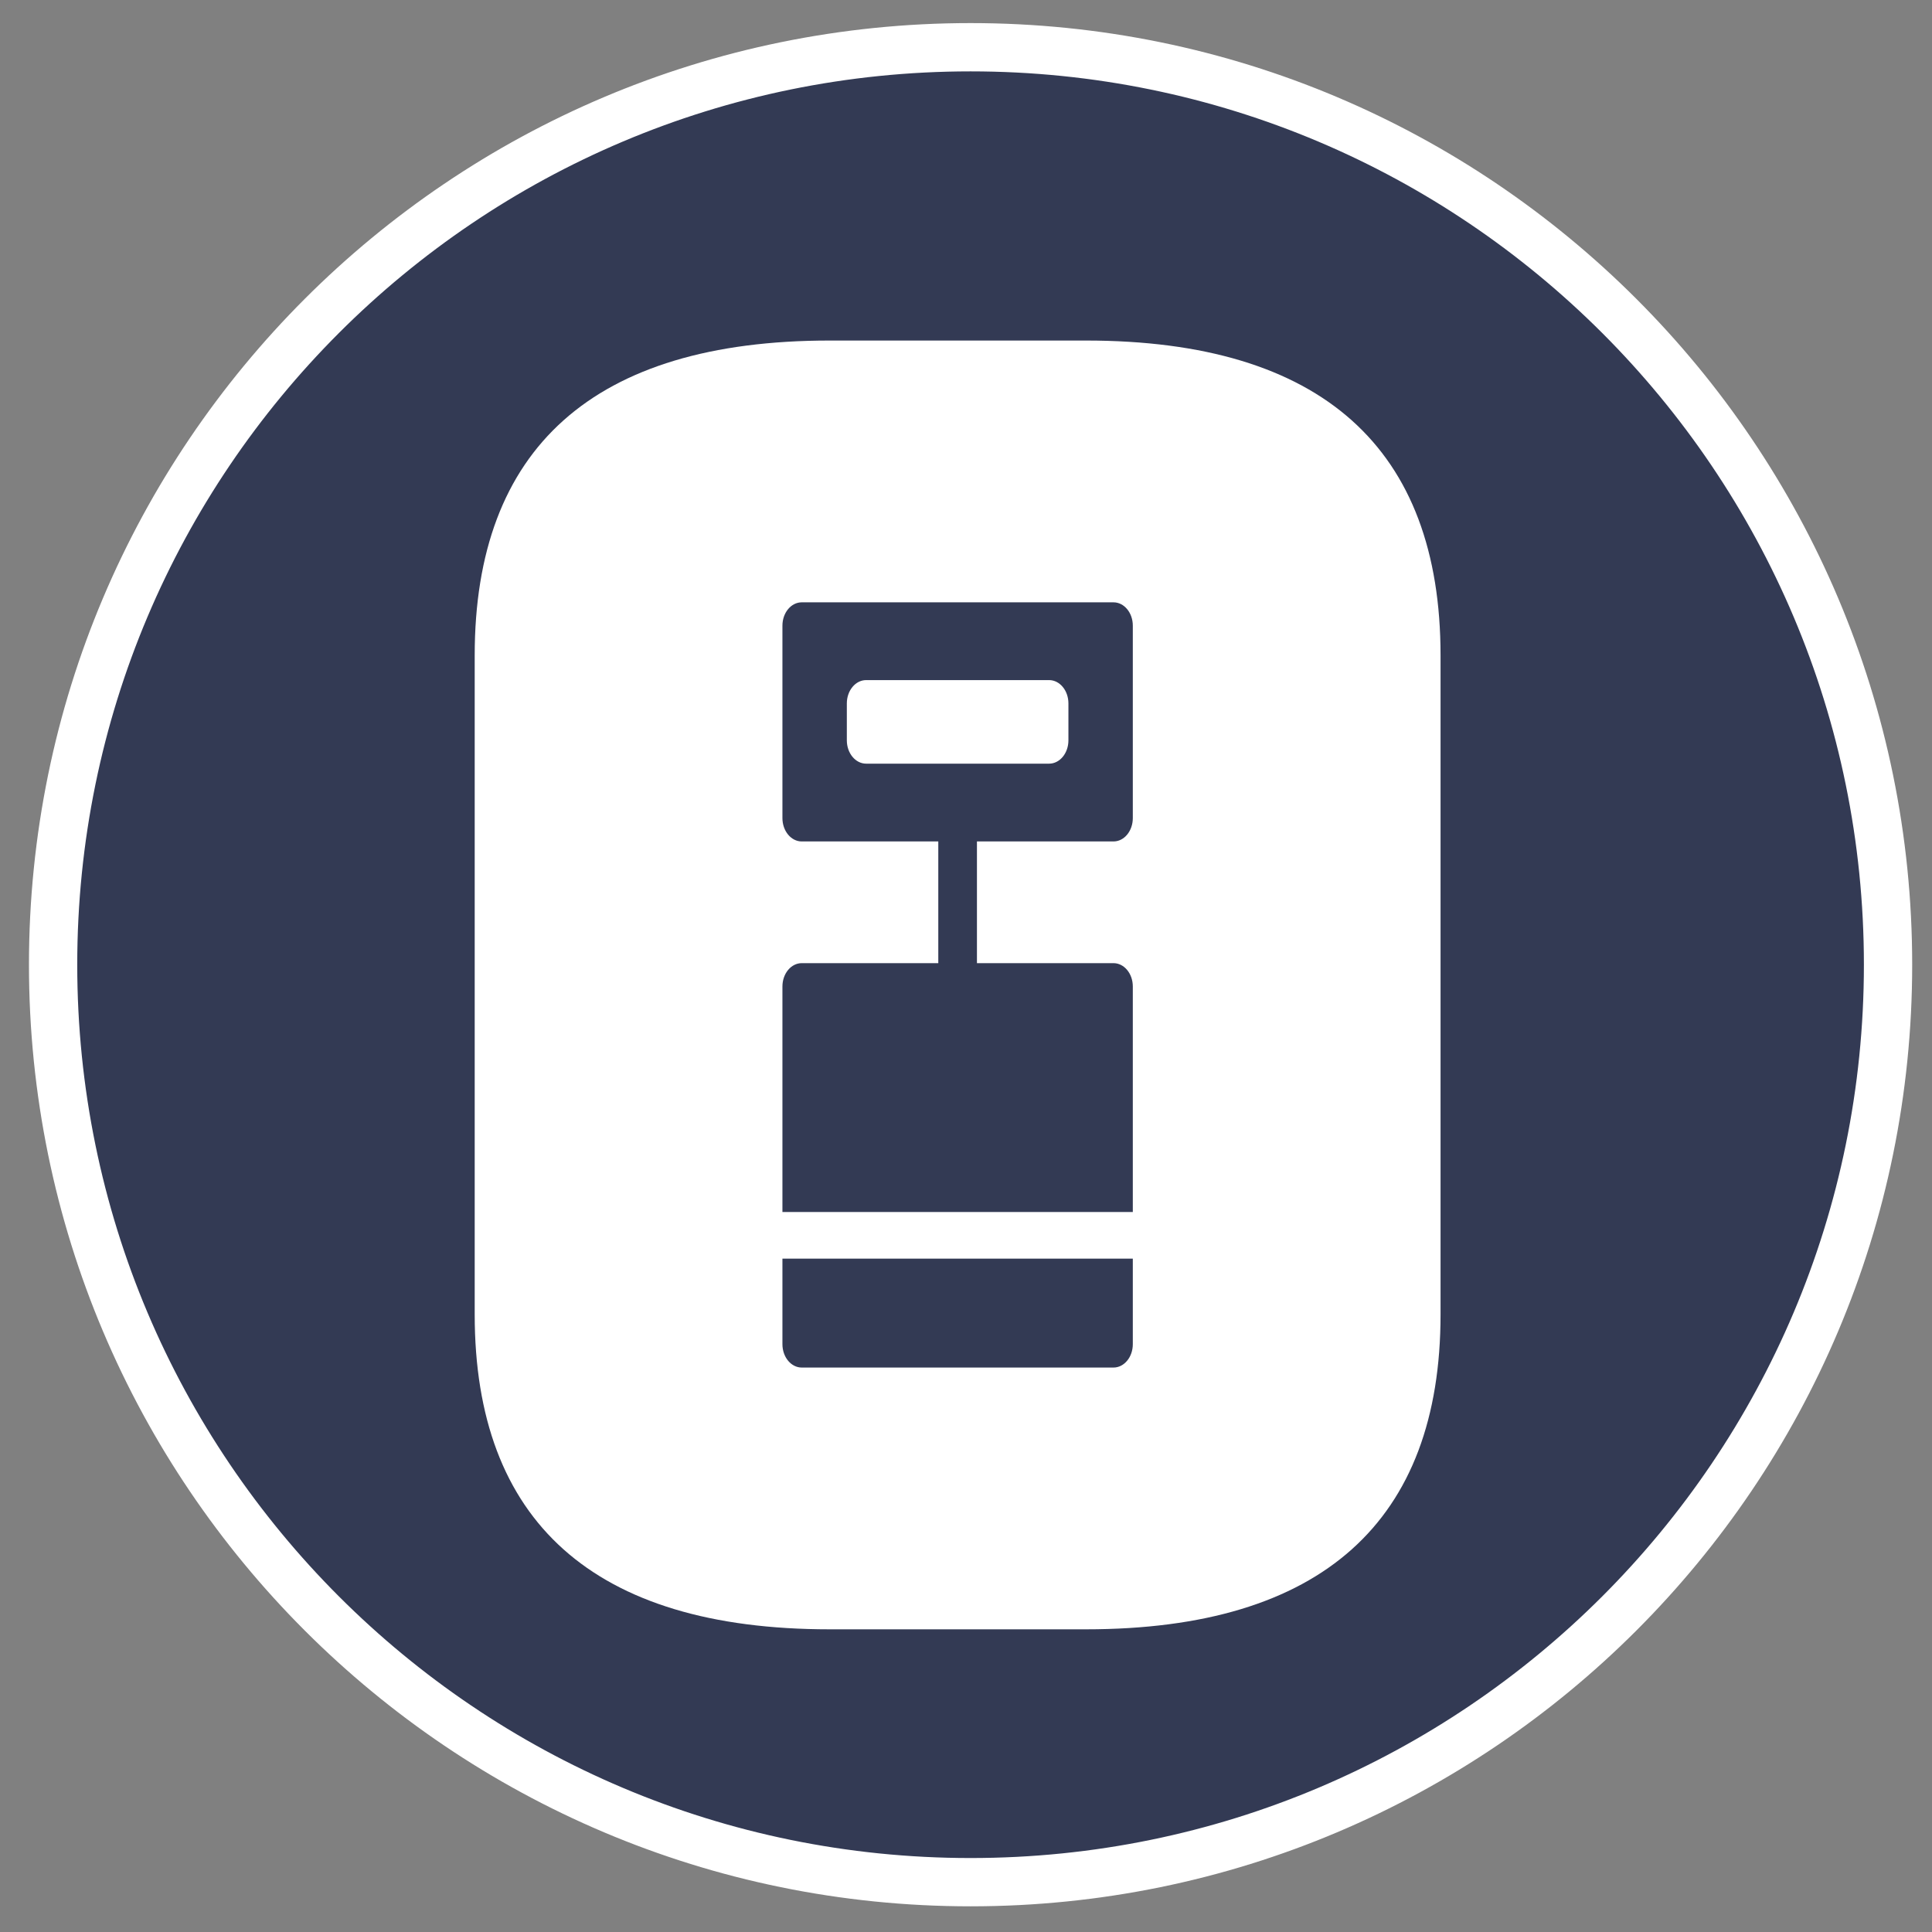
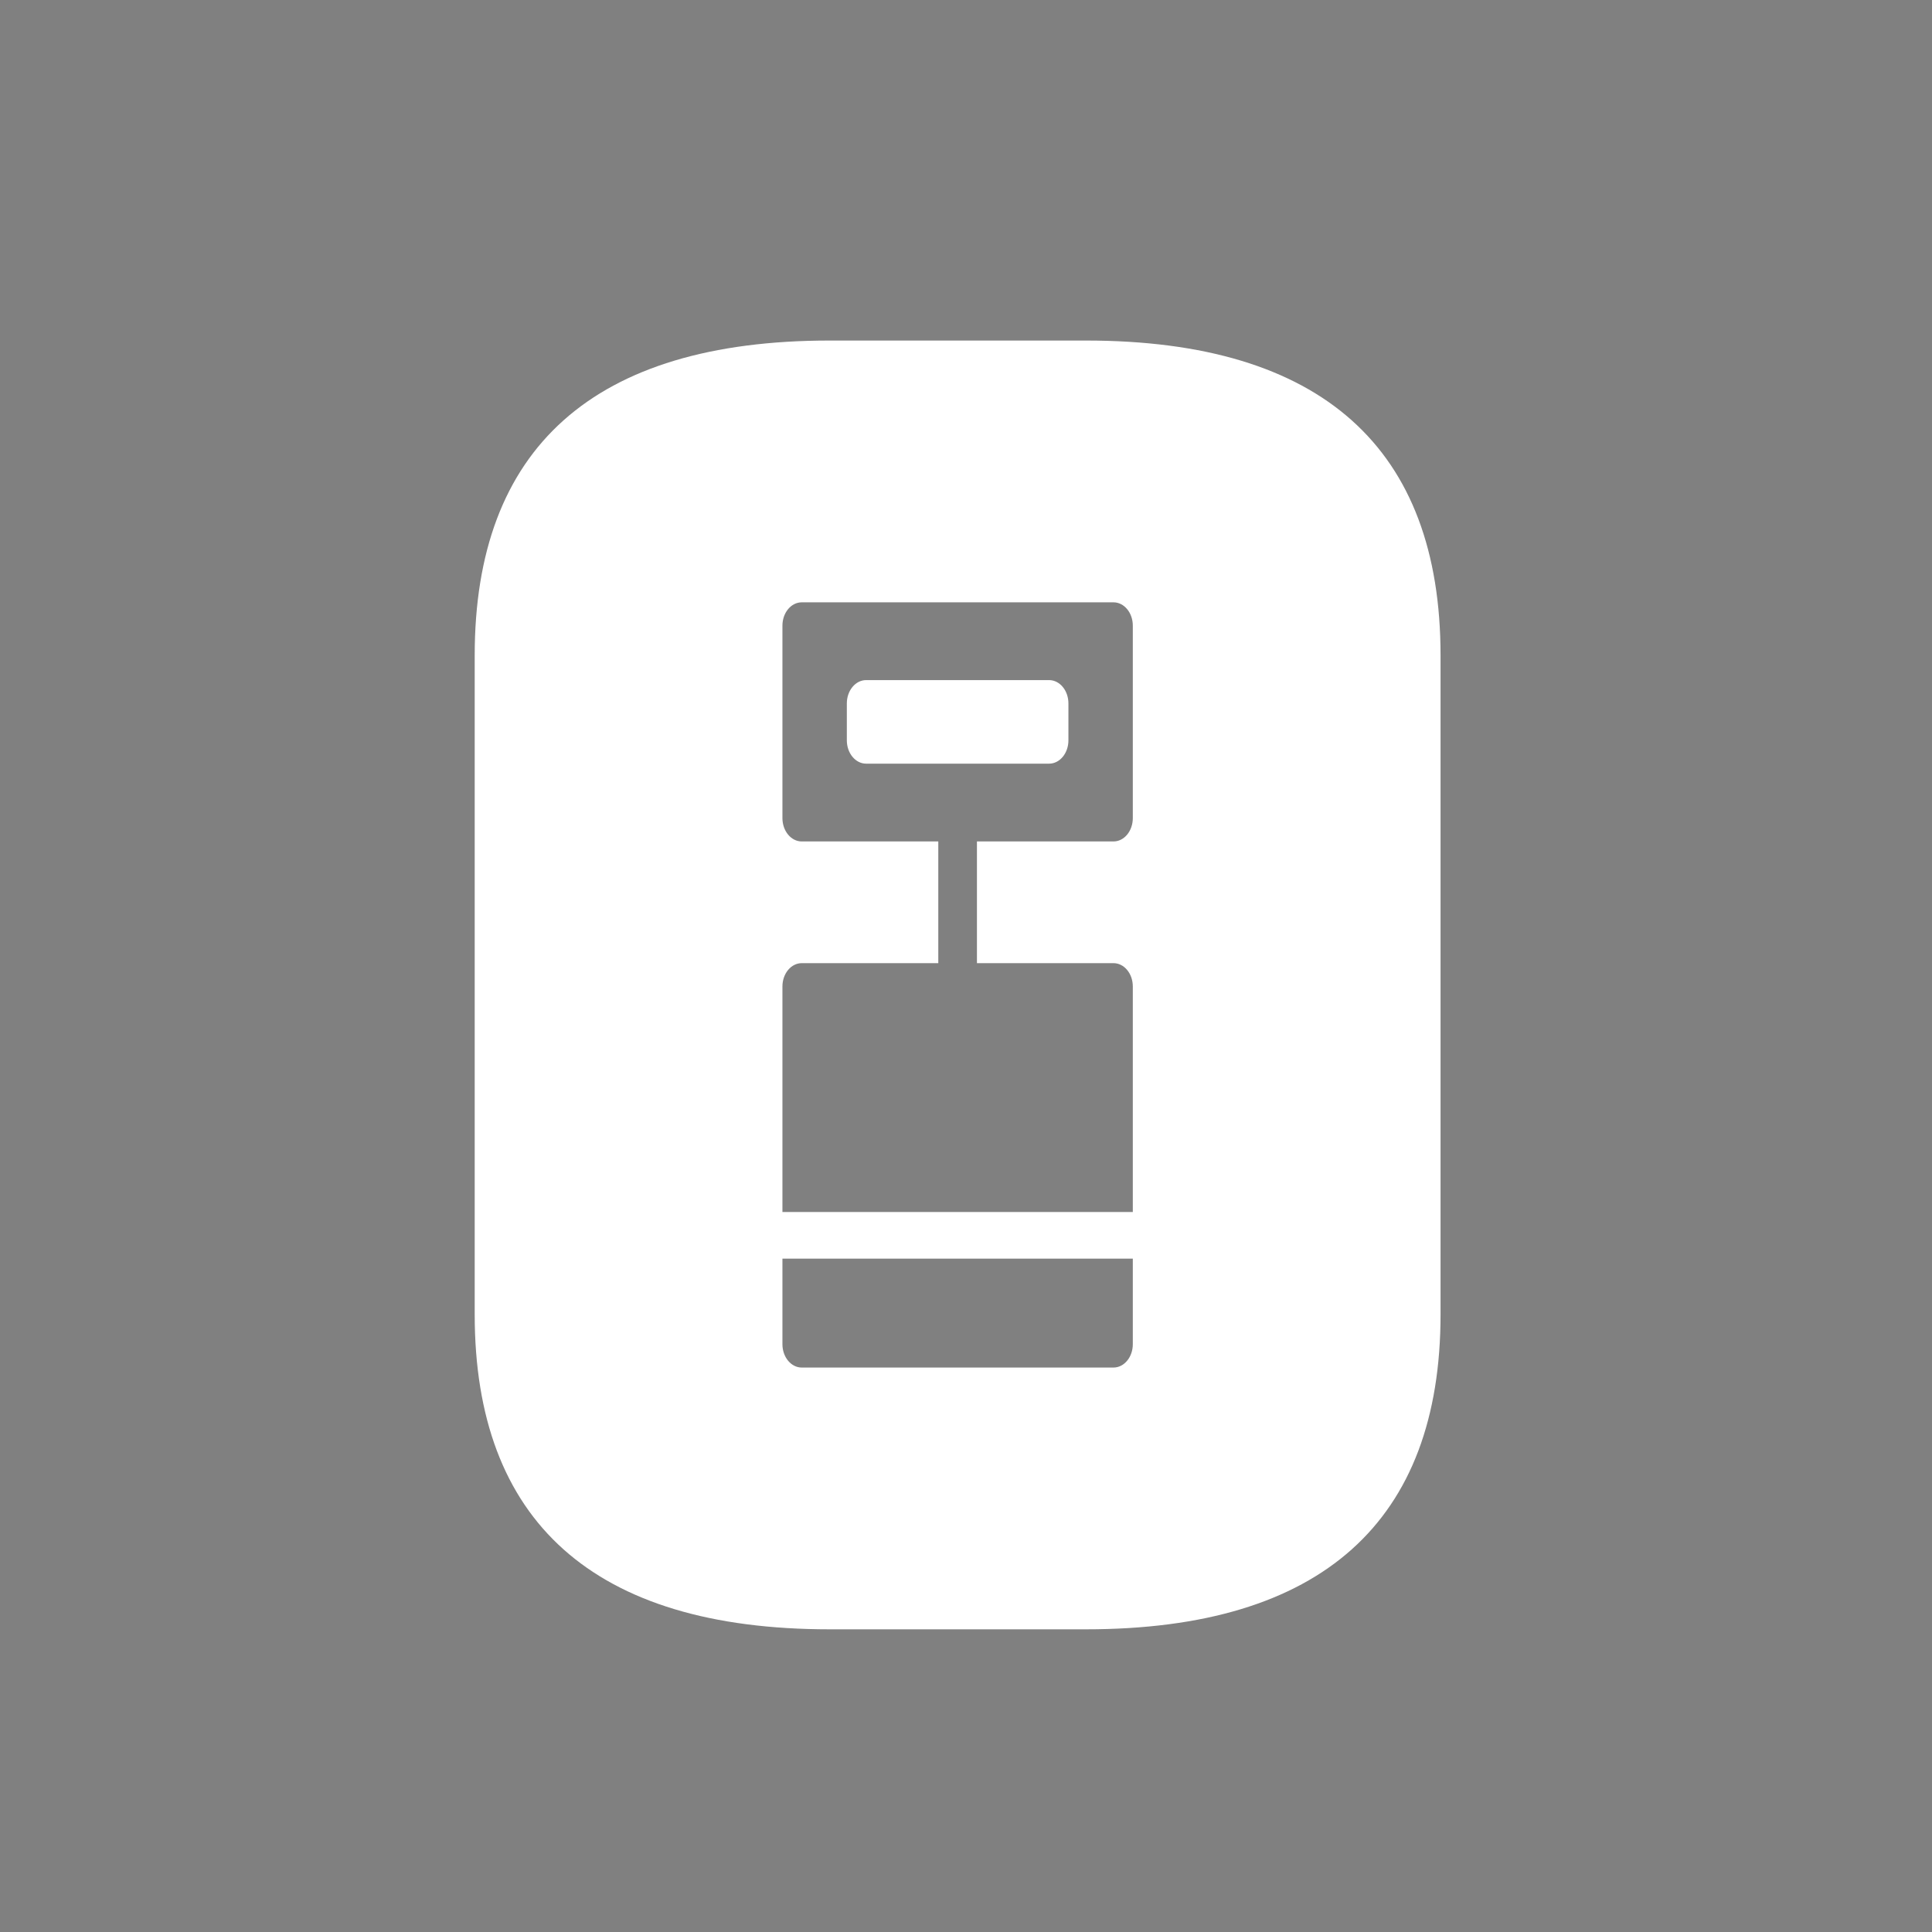
<svg xmlns="http://www.w3.org/2000/svg" viewBox="0 0 755.905 755.905" height="120" width="120" xml:space="preserve" id="svg2" version="1.1">
  <rect x="0" y="0" width="755.905" height="755.905" fill="#808080" stroke="none" />
  <defs id="defs6" />
  <g transform="matrix(1.333,0,0,-1.333,0,755.905)" id="g10">
-     <path id="path12" style="fill:#333a54;fill-opacity:1;fill-rule:evenodd;stroke:#ffffff;stroke-width:14.173;stroke-linecap:butt;stroke-linejoin:miter;stroke-miterlimit:2.613;stroke-dasharray:none;stroke-opacity:1" d="m 284.878,553.207 c 148.725,0 269.291,-120.566 269.291,-269.291 0,-148.726 -120.566,-269.292 -269.291,-269.292 -148.726,0 -269.292,120.566 -269.292,269.292 0,148.726 120.566,269.291 269.292,269.291 z" />
    <path id="path14" style="fill:#ffffff;fill-opacity:1;fill-rule:evenodd;stroke:none" d="m 139.331,181.246 c 0,-60.58 34.733,-92.404 104.201,-92.404 h 75.185 c 69.367,0 104.105,31.823 104.105,92.404 v 193.464 c 0,60.687 -34.737,92.407 -104.105,92.407 h -75.185 c -69.467,0 -104.201,-31.72 -104.201,-92.407 z m 90.324,16.389 v -25.105 c 0,-3.785 2.536,-6.855 5.67,-6.855 h 91.502 c 3.134,0 5.67,3.07 5.67,6.855 v 25.105 z m 97.172,122.458 c 3.134,0 5.67,3.066 5.67,6.855 v 56.482 c 0,3.785 -2.536,6.847 -5.67,6.847 h -91.502 c -3.134,0 -5.67,-3.062 -5.67,-6.847 v -56.482 c 0,-3.788 2.536,-6.855 5.67,-6.855 h 40.079 v -35.722 h -40.079 c -3.134,0 -5.67,-3.066 -5.67,-6.847 v -66.19 h 102.842 v 66.19 c 0,3.781 -2.536,6.847 -5.67,6.847 h -40.079 v 35.722 z m -72.594,22.831 c -3.134,0 -5.674,3.063 -5.674,6.848 v 10.831 c 0,3.785 2.54,6.848 5.674,6.848 h 53.69 c 3.131,0 5.674,-3.062 5.674,-6.848 v -10.831 c 0,-3.785 -2.543,-6.848 -5.674,-6.848 z" />
  </g>
</svg>